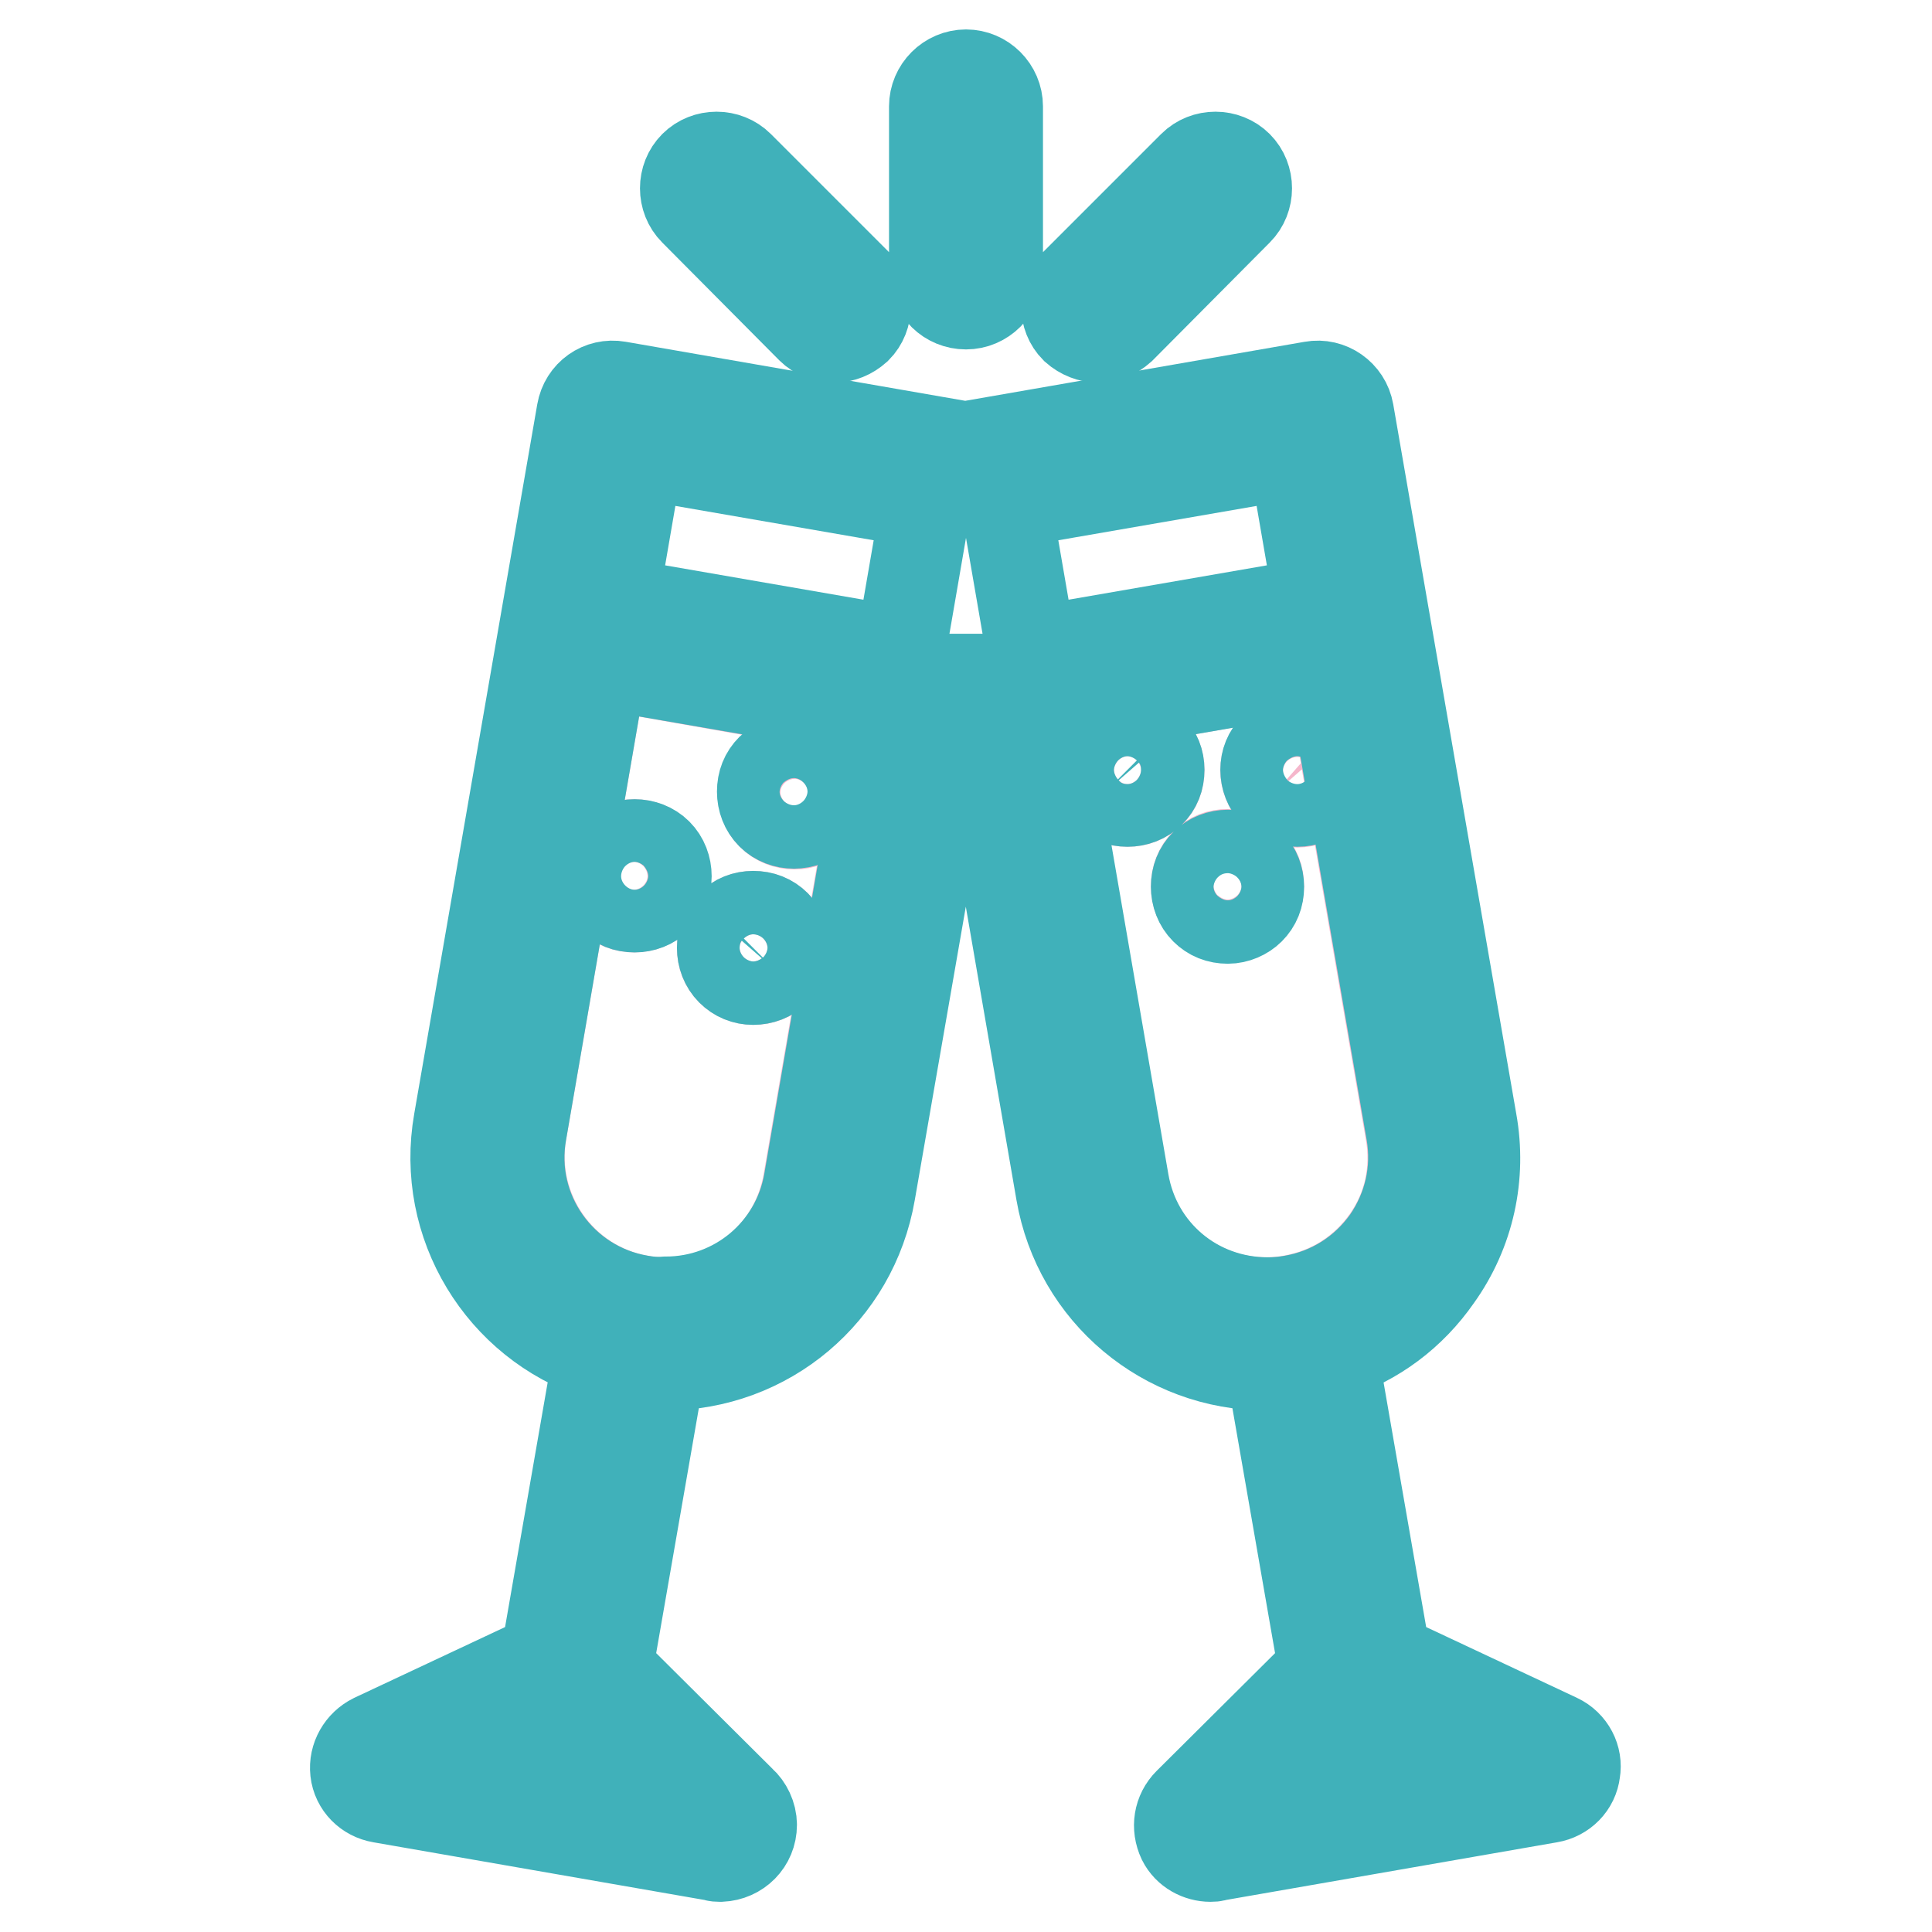
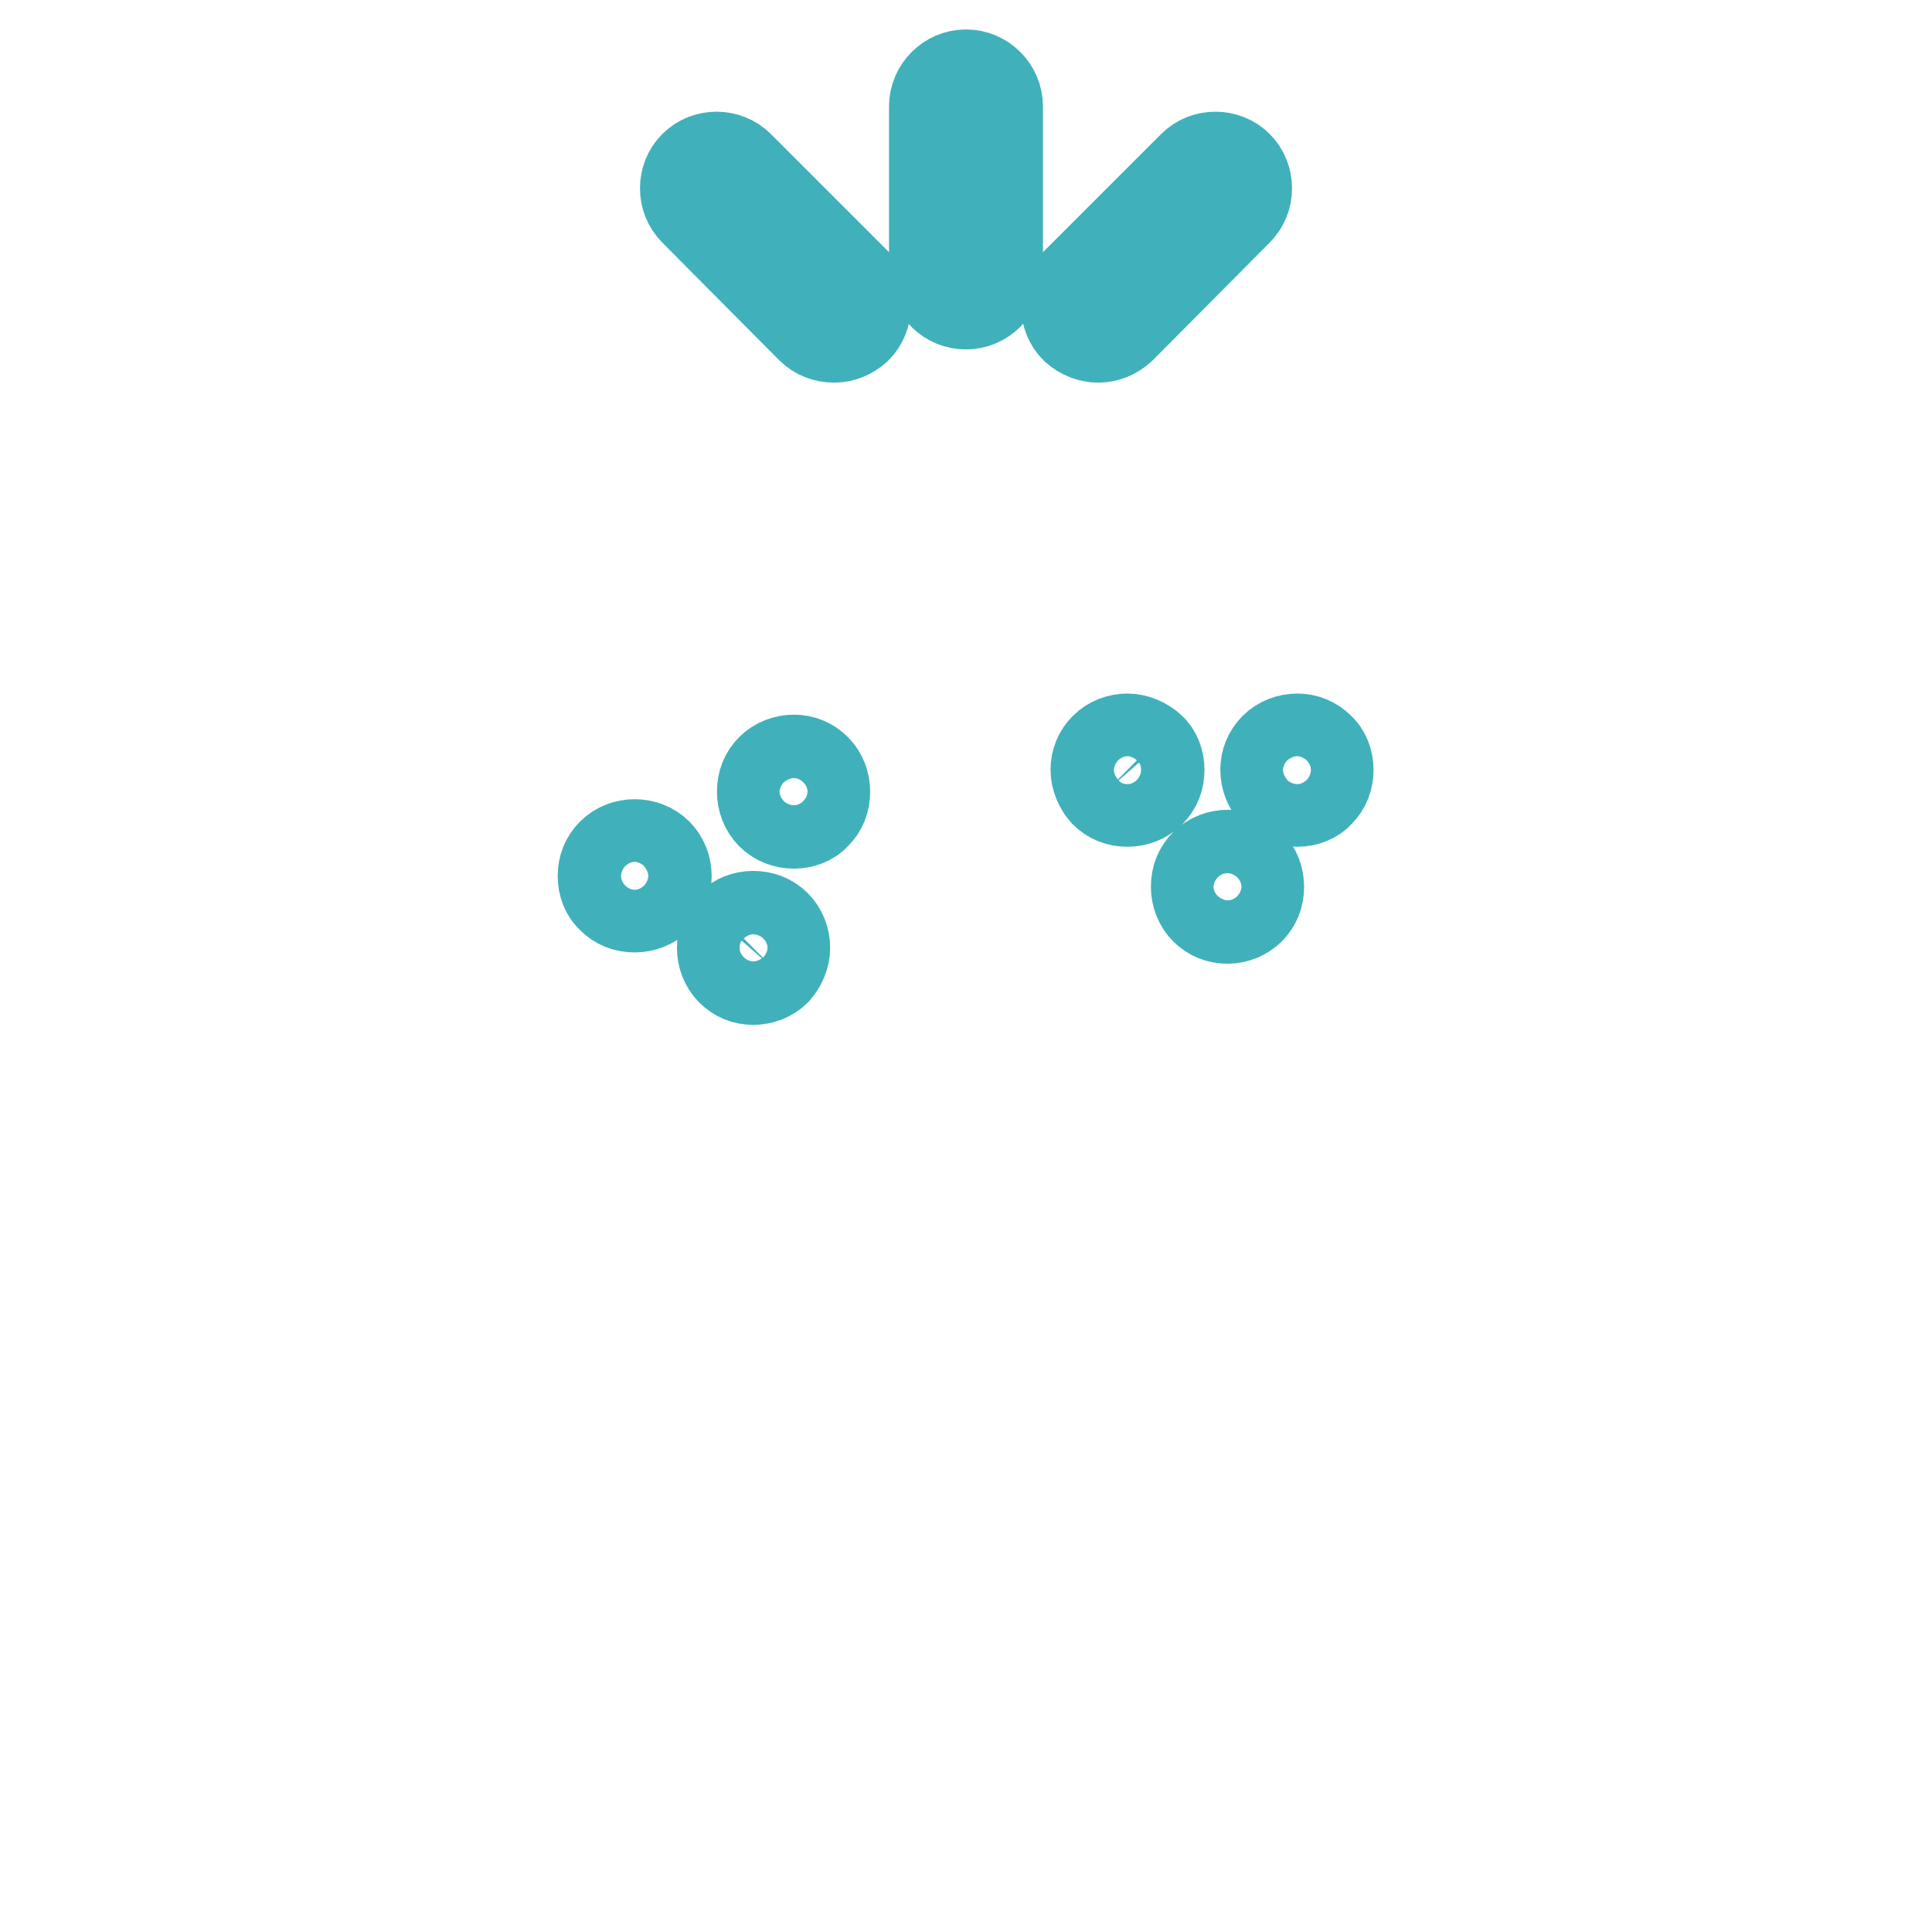
<svg xmlns="http://www.w3.org/2000/svg" version="1.1" x="0px" y="0px" viewBox="0 0 256 256" enable-background="new 0 0 256 256" xml:space="preserve">
  <g>
-     <path stroke-width="12" fill-opacity="0" stroke="#f5b6cb" d="M107.1,156.6l10.7-61.9L79.8,88L69.1,150c-1.8,10.5,5.3,20.5,15.7,22.3c1.1,0.2,2.2,0.3,3.3,0.3 C97.6,172.6,105.5,165.9,107.1,156.6L107.1,156.6z M102.3,102c0.8-0.8,1.8-1.2,3-1.2c1.1,0,2.2,0.4,2.9,1.2c0.8,0.8,1.2,1.8,1.2,3 c0,1.1-0.4,2.2-1.2,3c-0.8,0.8-1.8,1.2-2.9,1.2c-1.1,0-2.2-0.4-3-1.2c-0.8-0.8-1.2-1.8-1.2-3C101,103.8,101.5,102.8,102.3,102z  M87,119c-0.8,0.8-1.8,1.2-3,1.2c-1.1,0-2.2-0.4-3-1.2c-0.8-0.8-1.2-1.8-1.2-2.9c0-1.1,0.4-2.2,1.2-3c0.8-0.8,1.8-1.2,3-1.2 c1.1,0,2.2,0.4,3,1.2c0.8,0.8,1.2,1.8,1.2,3C88.3,117.1,87.8,118.2,87,119z M96.9,128.6c-0.8-0.8-1.2-1.8-1.2-3 c0-1.1,0.4-2.2,1.2-3c0.8-0.8,1.8-1.2,2.9-1.2s2.2,0.4,3,1.2c0.8,0.8,1.2,1.8,1.2,3c0,1.1-0.4,2.2-1.2,3c-0.8,0.8-1.8,1.2-3,1.2 C98.7,129.8,97.6,129.3,96.9,128.6z" />
-     <path stroke-width="12" fill-opacity="0" stroke="#40b1ba" d="M128,40.3c2.3,0,4.2-1.9,4.2-4.2v-22c0-2.3-1.9-4.2-4.2-4.2s-4.2,1.9-4.2,4.2v22 C123.8,38.5,125.7,40.3,128,40.3z M107.5,43.5c0.8,0.8,1.9,1.2,3,1.2c1.1,0,2.1-0.4,3-1.2c1.6-1.6,1.6-4.3,0-5.9L97.9,22 c-1.6-1.6-4.3-1.6-5.9,0c-1.6,1.6-1.6,4.3,0,5.9L107.5,43.5z M145.5,44.7c1.1,0,2.1-0.4,3-1.2L164,27.9c1.6-1.6,1.6-4.3,0-5.9 c-1.6-1.6-4.3-1.6-5.9,0l-15.6,15.6c-1.6,1.6-1.6,4.3,0,5.9C143.4,44.3,144.5,44.7,145.5,44.7z" />
-     <path stroke-width="12" fill-opacity="0" stroke="#f5b6cb" d="M183.7,164.4c3-4.2,4.1-9.3,3.2-14.4l-10.7-61.9l-38.1,6.6l10.7,61.9c1.6,9.3,9.6,16,19,16 c1.1,0,2.2-0.1,3.3-0.3C176.3,171.4,180.7,168.6,183.7,164.4L183.7,164.4z M152.4,105c-0.8,0.8-1.8,1.2-3,1.2c-1.1,0-2.2-0.4-3-1.2 c-0.8-0.8-1.2-1.8-1.2-3c0-1.1,0.4-2.2,1.2-2.9c0.8-0.8,1.8-1.2,3-1.2c1.1,0,2.2,0.4,3,1.2c0.8,0.8,1.2,1.8,1.2,2.9 C153.6,103.2,153.2,104.3,152.4,105z M165.6,120.4c-0.8,0.8-1.8,1.2-2.9,1.2c-1.1,0-2.2-0.4-3-1.2c-0.8-0.8-1.2-1.8-1.2-3 c0-1.1,0.4-2.2,1.2-3c0.8-0.8,1.8-1.2,3-1.2c1.1,0,2.2,0.4,2.9,1.2c0.8,0.8,1.2,1.8,1.2,3C166.8,118.5,166.4,119.6,165.6,120.4z  M167.7,102.1c0-1.1,0.4-2.2,1.2-2.9c0.8-0.8,1.8-1.2,3-1.2c1.1,0,2.2,0.4,2.9,1.2c0.8,0.8,1.2,1.8,1.2,2.9c0,1.1-0.4,2.2-1.2,3 c-0.8,0.8-1.8,1.2-2.9,1.2c-1.1,0-2.2-0.5-3-1.2C168.2,104.3,167.7,103.2,167.7,102.1z" />
+     <path stroke-width="12" fill-opacity="0" stroke="#40b1ba" d="M128,40.3c2.3,0,4.2-1.9,4.2-4.2v-22c0-2.3-1.9-4.2-4.2-4.2s-4.2,1.9-4.2,4.2v22 C123.8,38.5,125.7,40.3,128,40.3M107.5,43.5c0.8,0.8,1.9,1.2,3,1.2c1.1,0,2.1-0.4,3-1.2c1.6-1.6,1.6-4.3,0-5.9L97.9,22 c-1.6-1.6-4.3-1.6-5.9,0c-1.6,1.6-1.6,4.3,0,5.9L107.5,43.5z M145.5,44.7c1.1,0,2.1-0.4,3-1.2L164,27.9c1.6-1.6,1.6-4.3,0-5.9 c-1.6-1.6-4.3-1.6-5.9,0l-15.6,15.6c-1.6,1.6-1.6,4.3,0,5.9C143.4,44.3,144.5,44.7,145.5,44.7z" />
    <path stroke-width="12" fill-opacity="0" stroke="#40b1ba" d="M105.2,109.1c1.1,0,2.2-0.4,2.9-1.2c0.8-0.8,1.2-1.8,1.2-3c0-1.1-0.4-2.2-1.2-3c-0.8-0.8-1.8-1.2-2.9-1.2 c-1.1,0-2.2,0.4-3,1.2c-0.8,0.8-1.2,1.8-1.2,3c0,1.1,0.4,2.2,1.2,3S104.1,109.1,105.2,109.1z" />
-     <path stroke-width="12" fill-opacity="0" stroke="#40b1ba" d="M206.4,230.4l-22.8-10.7l-7-40.2c5.6-1.8,10.4-5.4,13.8-10.3c4.3-6,5.9-13.4,4.6-20.6l-16.3-94 c-0.4-2.3-2.6-3.8-4.8-3.4l-46,8l-46-8c-2.3-0.4-4.4,1.1-4.8,3.4l-16.3,94c-2.4,13.6,5.7,26.7,18.5,30.9l-7,40.2l-22.8,10.7 c-1.6,0.8-2.6,2.5-2.4,4.3c0.2,1.8,1.6,3.2,3.4,3.5l44.2,7.7c0.2,0.1,0.5,0.1,0.7,0.1h0.1c2.3-0.1,4.1-1.9,4.1-4.2 c0-1.2-0.6-2.4-1.4-3.1l-17.7-17.6l7-40.2h0.6c13.5,0,24.9-9.6,27.2-22.9L128,85l12.6,73c2.3,13.3,13.8,22.9,27.2,22.9h0.6l7,40.2 l-17.9,17.8c-1.3,1.3-1.6,3.2-0.8,4.9c0.7,1.4,2.2,2.2,3.7,2.2c0.2,0,0.5,0,0.7-0.1l44.2-7.7c1.8-0.3,3.2-1.7,3.4-3.5 C209,233,208.1,231.2,206.4,230.4L206.4,230.4z M84.6,60.1l38.1,6.6l-3.4,19.7l-38.1-6.6L84.6,60.1z M84.8,172.3 c-10.5-1.8-17.6-11.8-15.7-22.3L79.8,88l38.1,6.6l-10.7,61.9c-1.6,9.3-9.6,16-19,16C87,172.6,85.9,172.5,84.8,172.3L84.8,172.3z  M83.2,235.5l-18.1-3.1l10.2-4.8L83.2,235.5z M148.9,156.6l-10.7-61.9l38.1-6.6l10.7,61.9c0.9,5.1-0.3,10.2-3.2,14.4 c-3,4.2-7.4,7-12.5,7.9c-1.1,0.2-2.2,0.3-3.3,0.3C158.4,172.6,150.5,165.9,148.9,156.6L148.9,156.6z M171.4,60.1l3.4,19.7 l-38.1,6.6l-3.4-19.7L171.4,60.1z M172.8,235.5l8-7.9l10.2,4.8L172.8,235.5z" />
    <path stroke-width="12" fill-opacity="0" stroke="#40b1ba" d="M149.4,97.9c-1.1,0-2.2,0.4-3,1.2c-0.8,0.8-1.2,1.8-1.2,2.9c0,1.1,0.5,2.2,1.2,3c0.8,0.8,1.8,1.2,3,1.2 c1.1,0,2.2-0.4,3-1.2c0.8-0.8,1.2-1.8,1.2-3c0-1.1-0.4-2.2-1.2-2.9C151.6,98.4,150.5,97.9,149.4,97.9z M174.8,105 c0.8-0.8,1.2-1.8,1.2-3c0-1.1-0.4-2.2-1.2-2.9c-0.8-0.8-1.8-1.2-2.9-1.2c-1.1,0-2.2,0.4-3,1.2c-0.8,0.8-1.2,1.8-1.2,2.9 c0,1.1,0.4,2.2,1.2,3c0.8,0.8,1.8,1.2,3,1.2C173,106.2,174.1,105.8,174.8,105z M162.7,113.3c-1.1,0-2.2,0.4-3,1.2 c-0.8,0.8-1.2,1.8-1.2,3c0,1.1,0.4,2.2,1.2,3c0.8,0.8,1.8,1.2,3,1.2c1.1,0,2.2-0.5,2.9-1.2c0.8-0.8,1.2-1.8,1.2-3 c0-1.1-0.4-2.2-1.2-3C164.9,113.7,163.8,113.3,162.7,113.3z M84.1,111.9c-1.1,0-2.2,0.4-3,1.2c-0.8,0.8-1.2,1.8-1.2,3 c0,1.1,0.4,2.2,1.2,2.9c0.8,0.8,1.8,1.2,3,1.2c1.1,0,2.2-0.4,3-1.2c0.8-0.8,1.2-1.8,1.2-2.9c0-1.1-0.4-2.2-1.2-3 C86.3,112.3,85.2,111.9,84.1,111.9z M104,125.6c0-1.1-0.4-2.2-1.2-3c-0.8-0.8-1.8-1.2-3-1.2c-1.1,0-2.2,0.4-2.9,1.2 c-0.8,0.8-1.2,1.8-1.2,3c0,1.1,0.4,2.2,1.2,3c0.8,0.8,1.8,1.2,2.9,1.2s2.2-0.4,3-1.2C103.5,127.8,104,126.7,104,125.6z" />
  </g>
</svg>